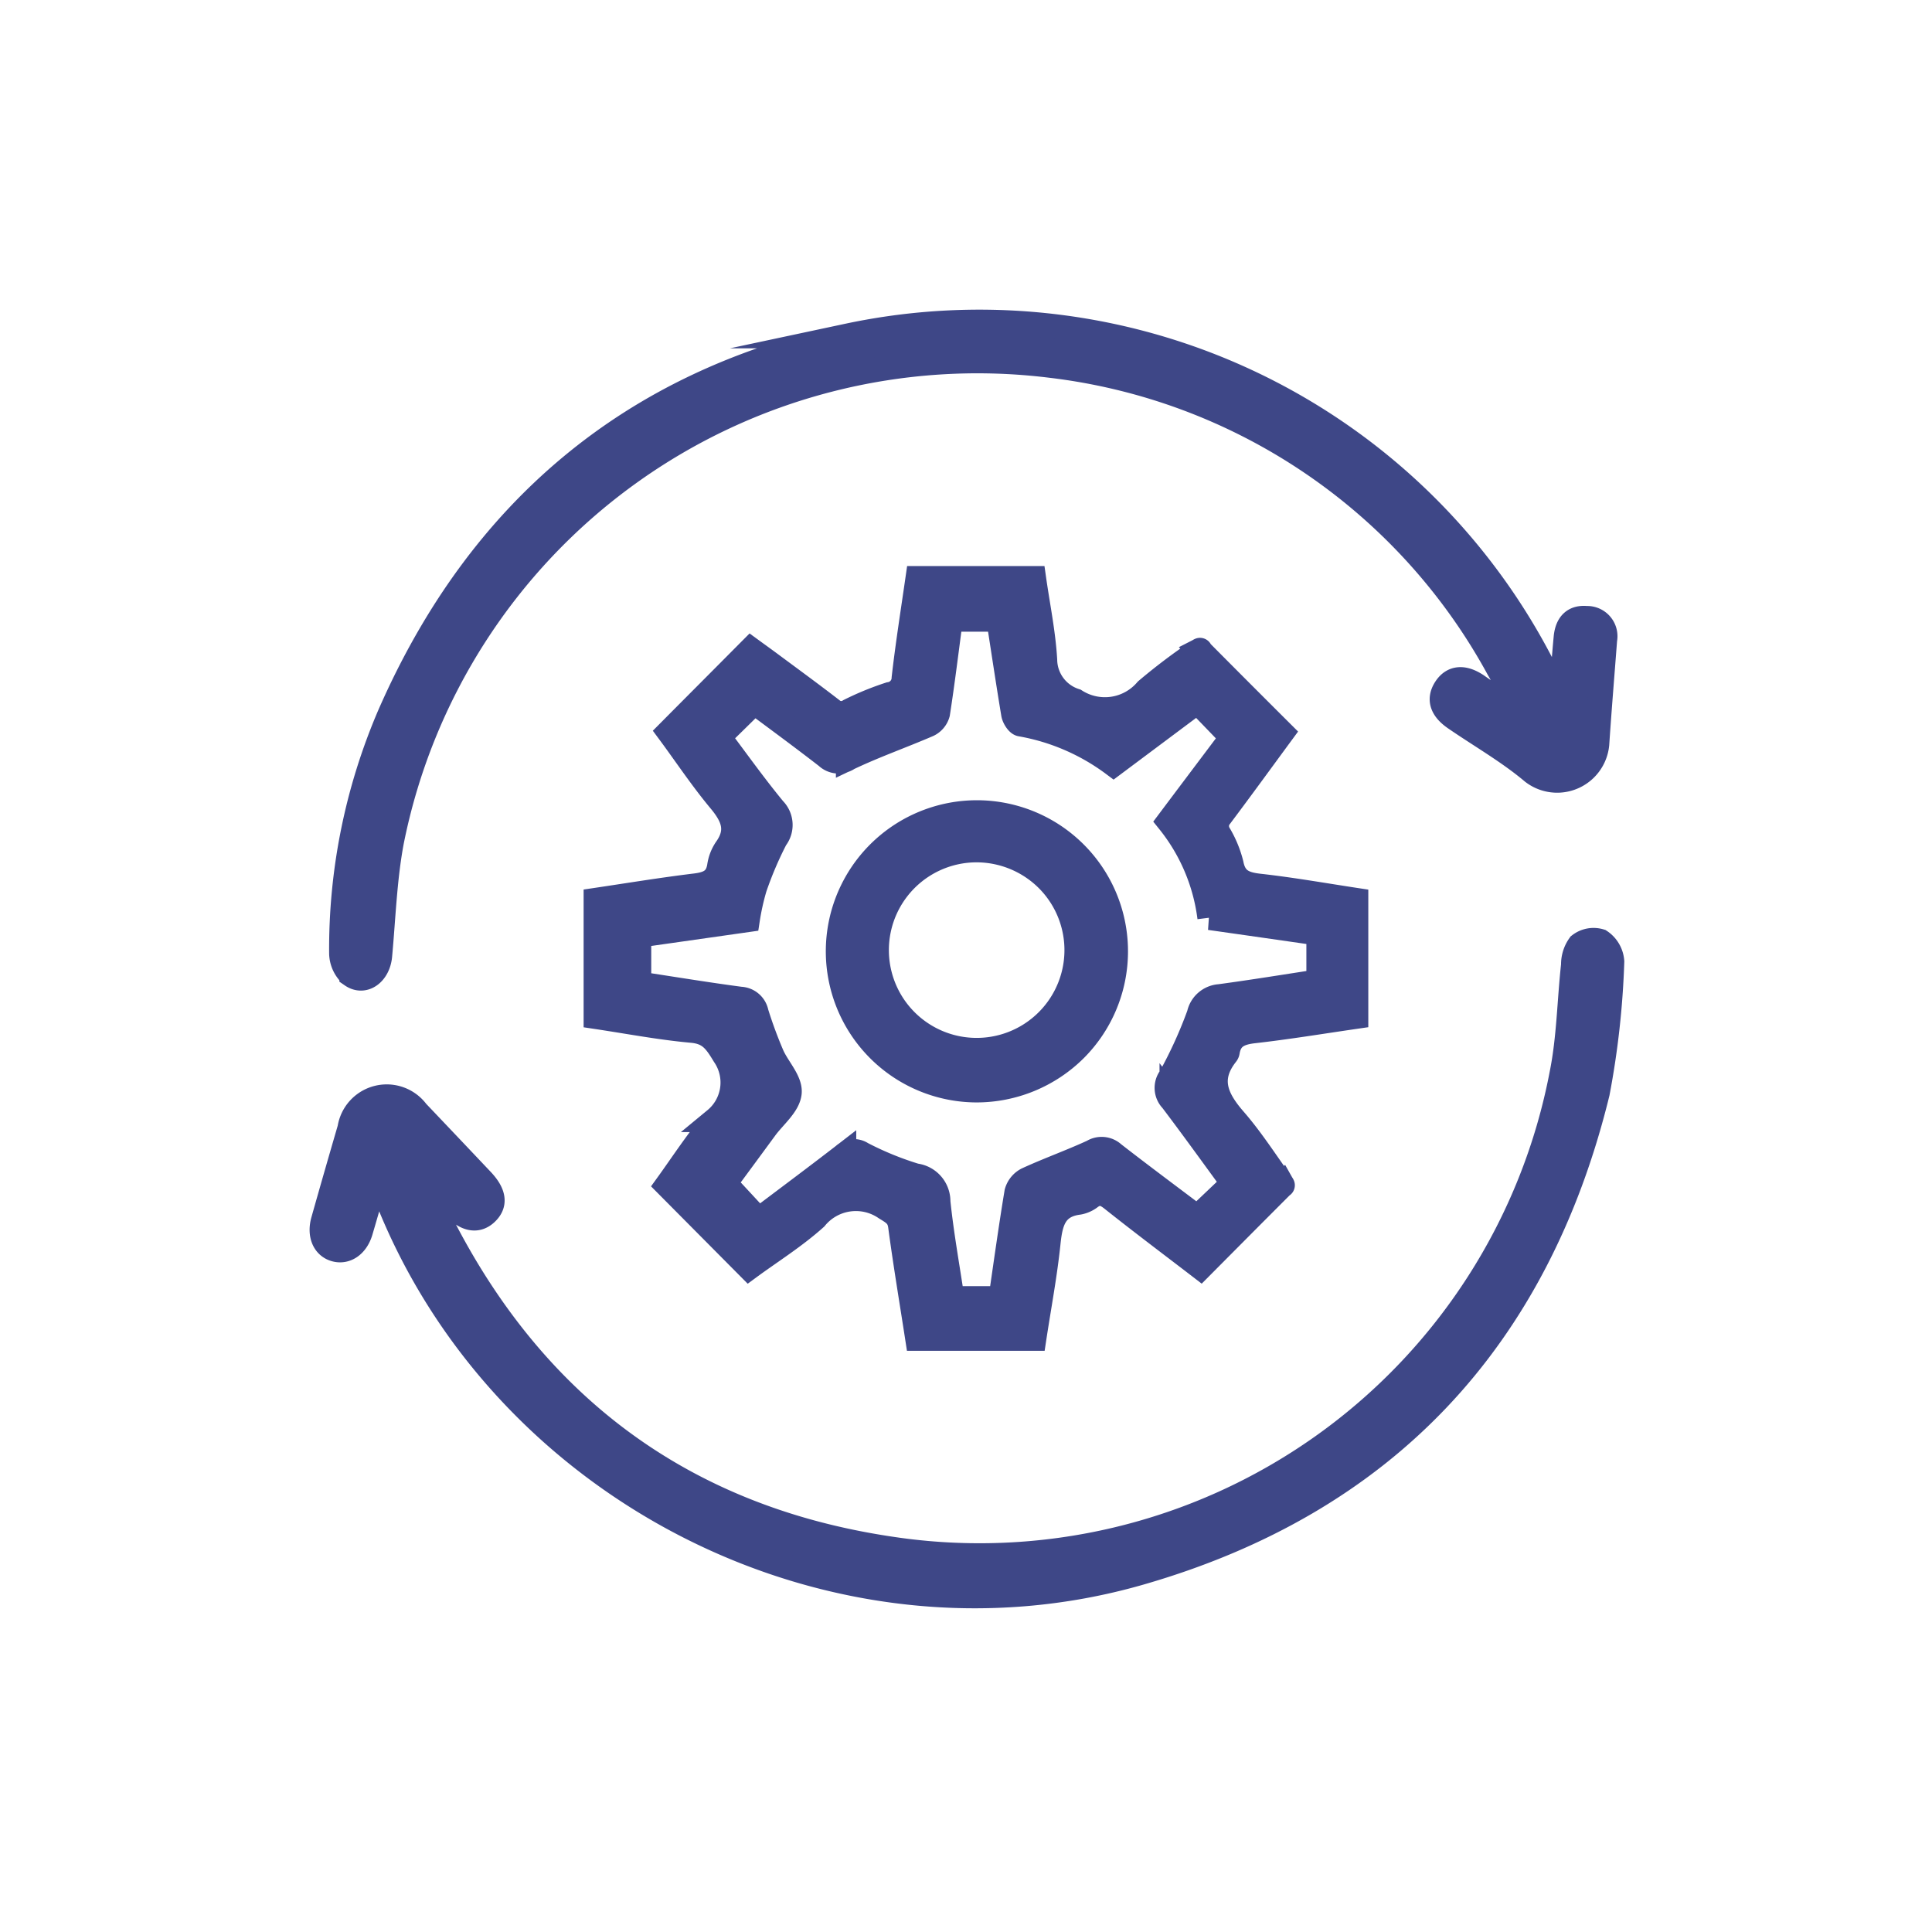
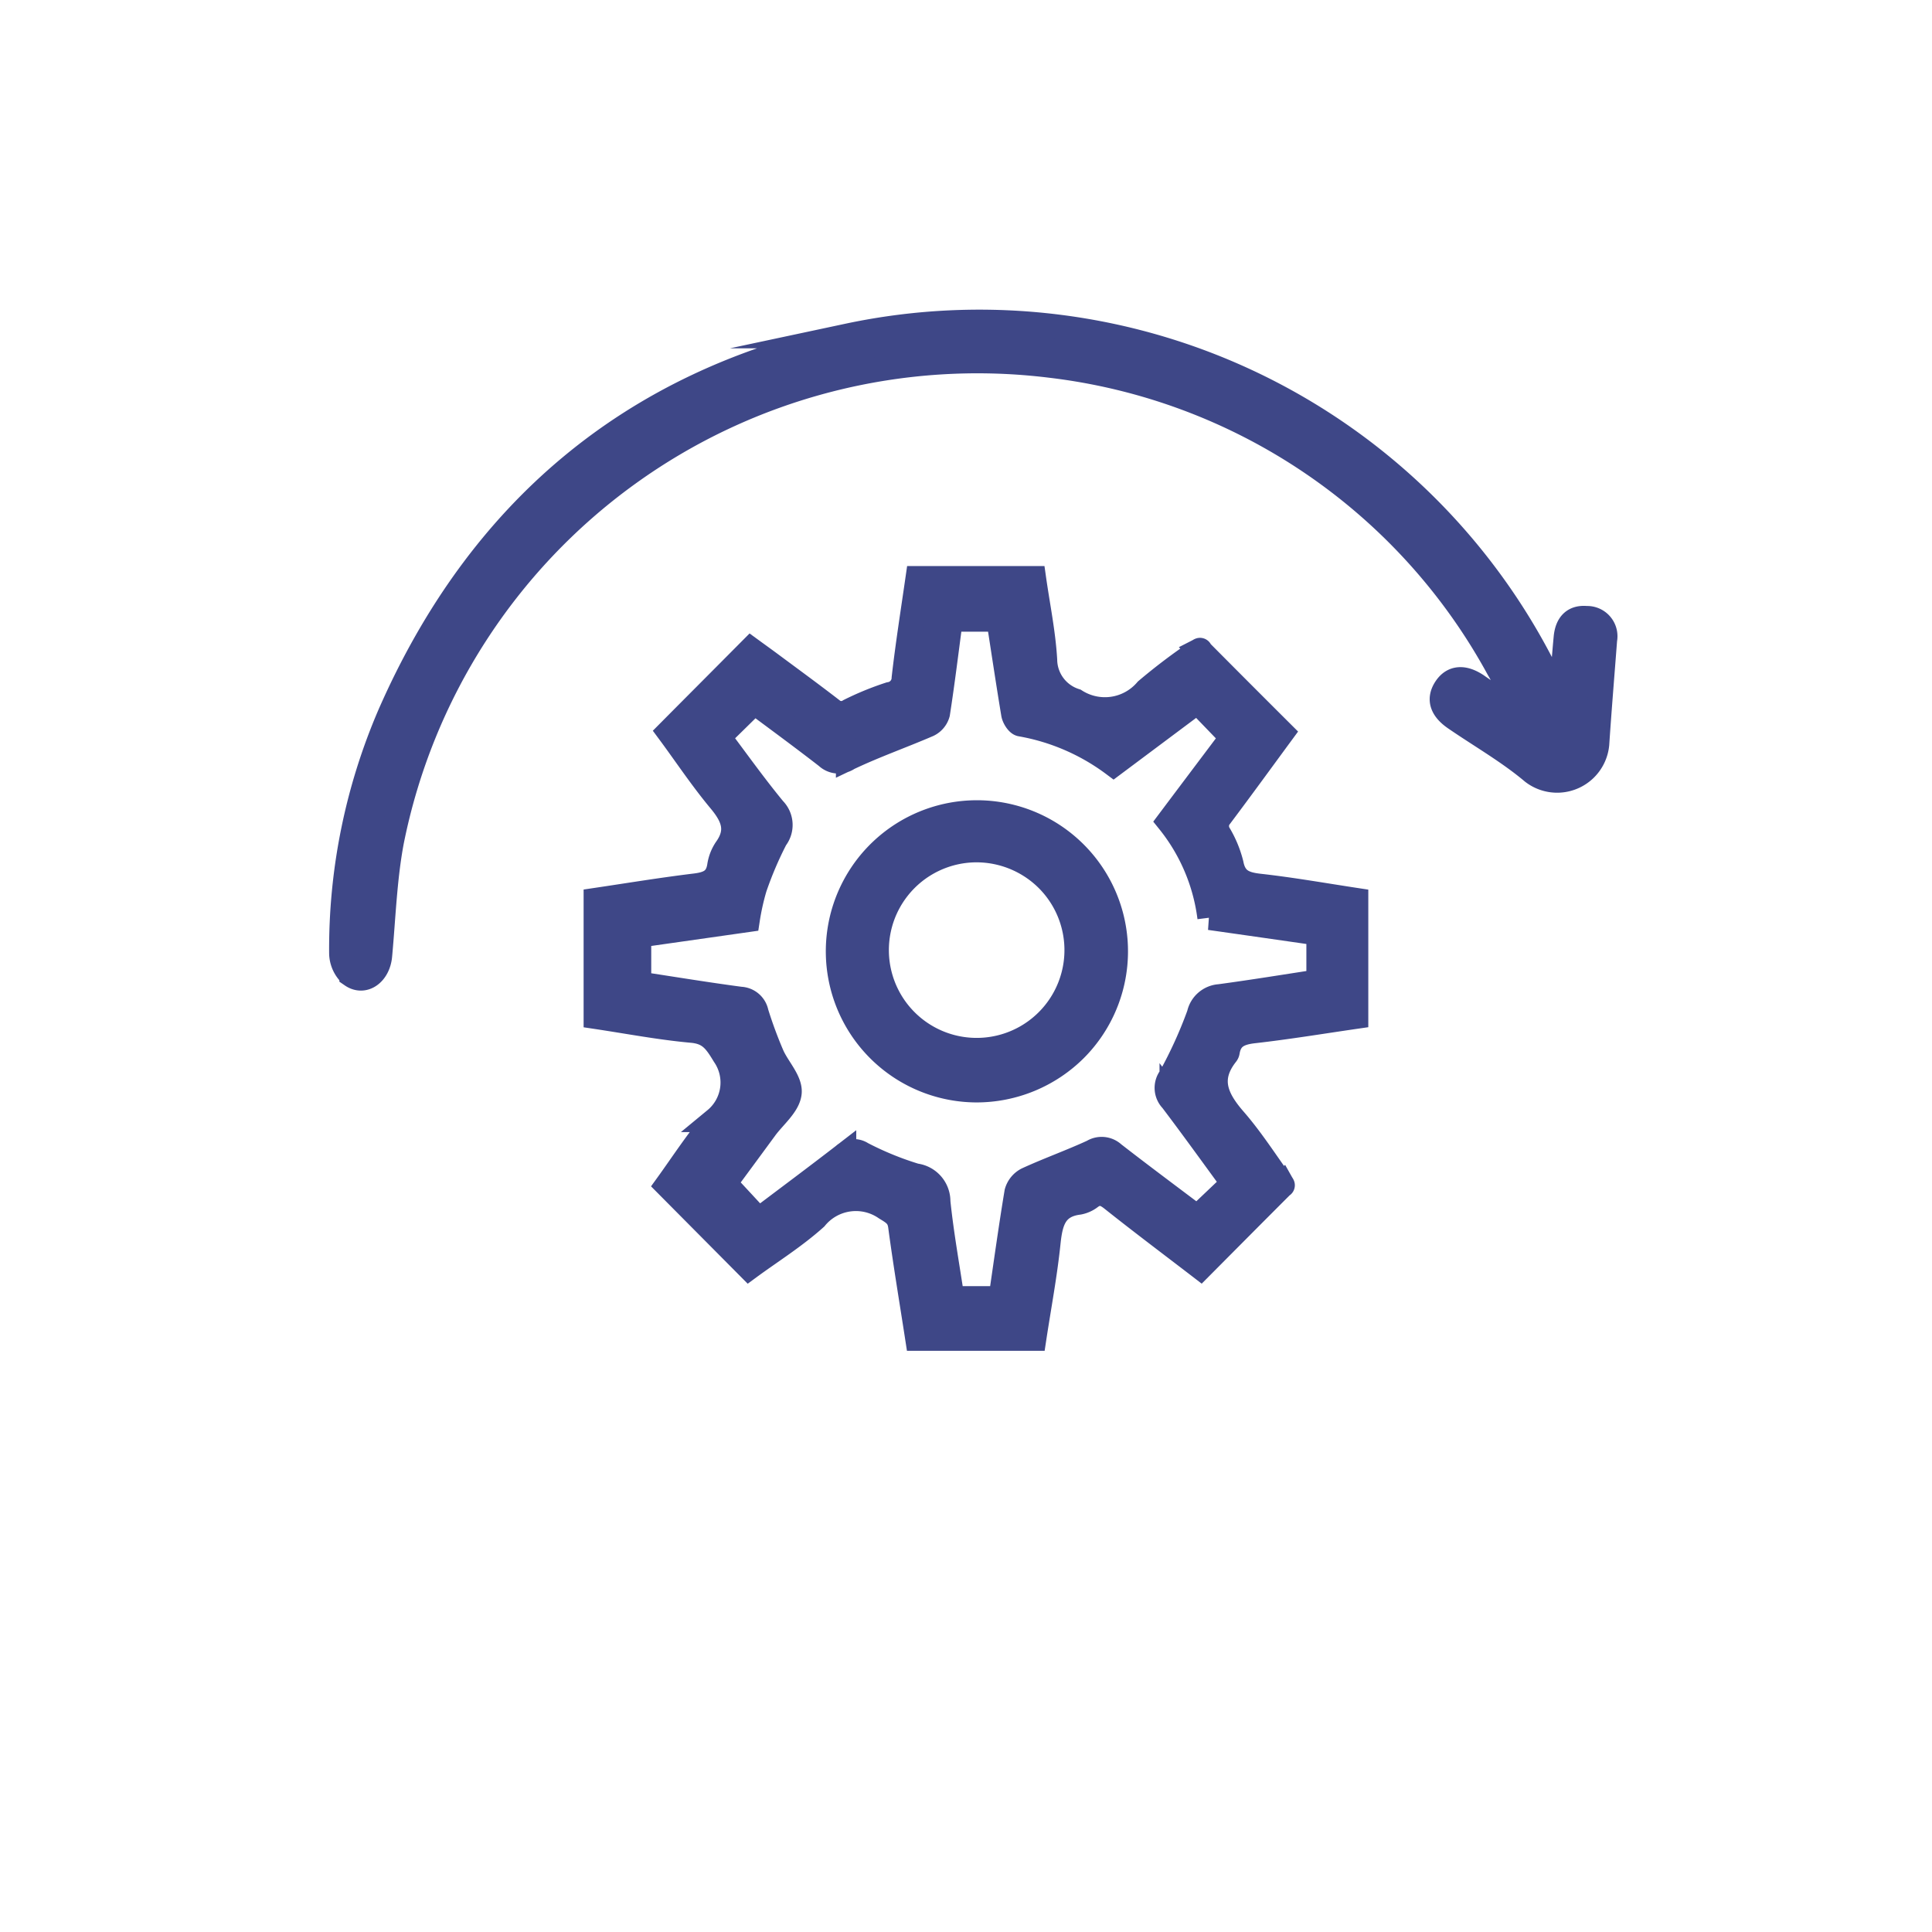
<svg xmlns="http://www.w3.org/2000/svg" width="78" height="78" viewBox="0 0 78 78">
  <g id="gestion" transform="translate(-1923 1663)">
-     <rect id="Rectángulo_11" data-name="Rectángulo 11" width="78" height="78" transform="translate(1923 -1663)" fill="none" />
    <g id="Grupo-1378" transform="translate(1936 -1650.011)">
      <path id="Trazado_32" data-name="Trazado 32" d="M66.208,46.385v4.692c-1.381.2-2.746.426-4.12.582-.572.065-.965.227-1.069.832a.212.212,0,0,1-.045.107c-.783.991-.419,1.794.318,2.642.705.809,1.284,1.725,1.92,2.6.023.032.039.068.026.045-1.1,1.1-2.18,2.187-3.3,3.314-1.154-.887-2.372-1.8-3.565-2.749-.3-.24-.546-.322-.874-.088a1.1,1.1,0,0,1-.478.218c-.991.123-1.15.8-1.238,1.641-.133,1.28-.374,2.551-.572,3.854h-4.7c-.234-1.518-.487-3.022-.689-4.533-.055-.416-.276-.536-.6-.734a2.112,2.112,0,0,0-2.837.4c-.838.754-1.813,1.362-2.681,2l-3.3-3.324c.6-.829,1.215-1.781,1.943-2.639a1.946,1.946,0,0,0,.364-2.606c-.357-.591-.6-.939-1.326-1-1.284-.117-2.554-.361-3.857-.556v-4.7c1.345-.2,2.674-.419,4.013-.582.523-.065.877-.211.972-.78a1.694,1.694,0,0,1,.27-.708c.533-.741.289-1.313-.24-1.95-.751-.9-1.4-1.881-2.063-2.775,1.092-1.1,2.164-2.174,3.3-3.318.182.133.445.322.705.513.848.63,1.7,1.251,2.541,1.9a.592.592,0,0,0,.734.058,11.764,11.764,0,0,1,1.625-.666.675.675,0,0,0,.578-.66c.153-1.339.364-2.671.559-4.023H53.2c.156,1.1.383,2.187.448,3.288a1.761,1.761,0,0,0,1.232,1.657,2.212,2.212,0,0,0,2.879-.429,23.727,23.727,0,0,1,2.109-1.592c.029-.023.068-.036.029-.016,1.1,1.108,2.19,2.2,3.318,3.324-.76,1.033-1.6,2.19-2.453,3.327a.633.633,0,0,0-.075.783,4.435,4.435,0,0,1,.487,1.189c.13.669.53.822,1.141.89C63.618,45.959,64.9,46.186,66.208,46.385Zm-1.5,3.292v-1.96q-2.232-.322-4.4-.63A7.735,7.735,0,0,0,58.659,43.2c.868-1.157,1.735-2.307,2.551-3.392-.491-.507-.933-.968-1.4-1.449L56.424,40.89a8.8,8.8,0,0,0-3.747-1.618c-.12-.019-.266-.257-.292-.409-.211-1.271-.4-2.544-.6-3.821H49.84c-.172,1.284-.325,2.544-.52,3.8a.71.71,0,0,1-.383.455c-1.069.461-2.174.848-3.223,1.349a.687.687,0,0,1-.864-.065c-.985-.764-1.989-1.5-2.928-2.2-.507.5-.962.946-1.44,1.414.728.965,1.443,1.972,2.226,2.921a.894.894,0,0,1,.068,1.18,14.683,14.683,0,0,0-.848,1.989,9.793,9.793,0,0,0-.286,1.287l-4.384.624v1.966c1.394.211,2.746.435,4.1.614a.68.68,0,0,1,.64.552,17.825,17.825,0,0,0,.627,1.7c.227.526.754,1.05.708,1.53-.049.5-.624.955-.972,1.43-.562.767-1.128,1.534-1.638,2.226.5.536.929,1,1.371,1.479,1.167-.881,2.31-1.732,3.441-2.606a.586.586,0,0,1,.728-.062,12.717,12.717,0,0,0,2.164.884,1.039,1.039,0,0,1,.91,1.046c.136,1.316.374,2.619.565,3.909h1.972c.214-1.465.409-2.879.643-4.289a.823.823,0,0,1,.419-.513c.871-.4,1.774-.721,2.642-1.121a.694.694,0,0,1,.835.081c1.128.877,2.275,1.729,3.389,2.57.491-.465.955-.907,1.453-1.381-.829-1.131-1.638-2.258-2.476-3.363a.7.7,0,0,1-.055-.913,17.962,17.962,0,0,0,1.157-2.548.906.906,0,0,1,.832-.715c1.332-.18,2.645-.394,3.987-.6Z" transform="translate(-24.466 -23.028)" fill="#3e4787" stroke="#3e4787" stroke-miterlimit="10" stroke-width="1" />
-       <path id="Trazado_33" data-name="Trazado 33" d="M3.734,87.744c-.247.861-.458,1.608-.679,2.353-.166.556-.588.848-1.027.721s-.63-.6-.471-1.16q.526-1.862,1.069-3.721a1.508,1.508,0,0,1,2.7-.666q1.316,1.384,2.629,2.772c.5.533.552.962.166,1.319-.367.338-.812.247-1.31-.27a14.894,14.894,0,0,0-1.365-1.306c.045.14.075.289.133.422,3.669,8.273,9.914,13.381,18.886,14.71a23.935,23.935,0,0,0,27.1-19.208c.286-1.43.3-2.915.461-4.371a1.331,1.331,0,0,1,.25-.8.914.914,0,0,1,.829-.153,1.075,1.075,0,0,1,.474.819,34.173,34.173,0,0,1-.588,5.3c-2.44,9.966-8.6,16.533-18.467,19.373-12.363,3.558-25.89-3.34-30.488-15.378C3.955,88.281,3.864,88.069,3.734,87.744Z" transform="translate(-1.502 -53.372)" fill="#3e4787" stroke="#3e4787" stroke-miterlimit="10" stroke-width="1" />
      <path id="Trazado_34" data-name="Trazado 34" d="M53.166,16.706c.065-.819.123-1.641.2-2.457.055-.562.338-.816.825-.77a.722.722,0,0,1,.738.861c-.107,1.407-.224,2.811-.318,4.218a1.611,1.611,0,0,1-2.587,1.124c-.968-.816-2.086-1.453-3.136-2.174-.549-.377-.666-.786-.364-1.228.279-.406.705-.445,1.235-.094a13.813,13.813,0,0,0,1.781,1.069c-.3-.582-.569-1.183-.9-1.745A23.781,23.781,0,0,0,32.554,3.266,24.12,24.12,0,0,0,5.948,22.49c-.283,1.51-.332,3.07-.475,4.61-.065.7-.627,1.131-1.131.783a1.2,1.2,0,0,1-.413-.874,23.921,23.921,0,0,1,1.956-9.657c3.587-8.179,9.732-13.4,18.47-15.276A25.559,25.559,0,0,1,52.8,16.176c.091.188.182.374.276.562A.766.766,0,0,1,53.166,16.706Z" transform="translate(-3.141 -1.502)" fill="#3e4787" stroke="#3e4787" stroke-miterlimit="10" stroke-width="1" />
      <path id="Trazado_35" data-name="Trazado 35" d="M71.034,73.522a5.6,5.6,0,1,1,3.989-1.647A5.641,5.641,0,0,1,71.034,73.522Zm.055-9.693a4.044,4.044,0,1,0,2.862,1.23,4.071,4.071,0,0,0-2.862-1.23Z" transform="translate(-44.616 -42.503)" fill="#3e4787" stroke="#3e4787" stroke-miterlimit="10" stroke-width="1" />
    </g>
  </g>
</svg>